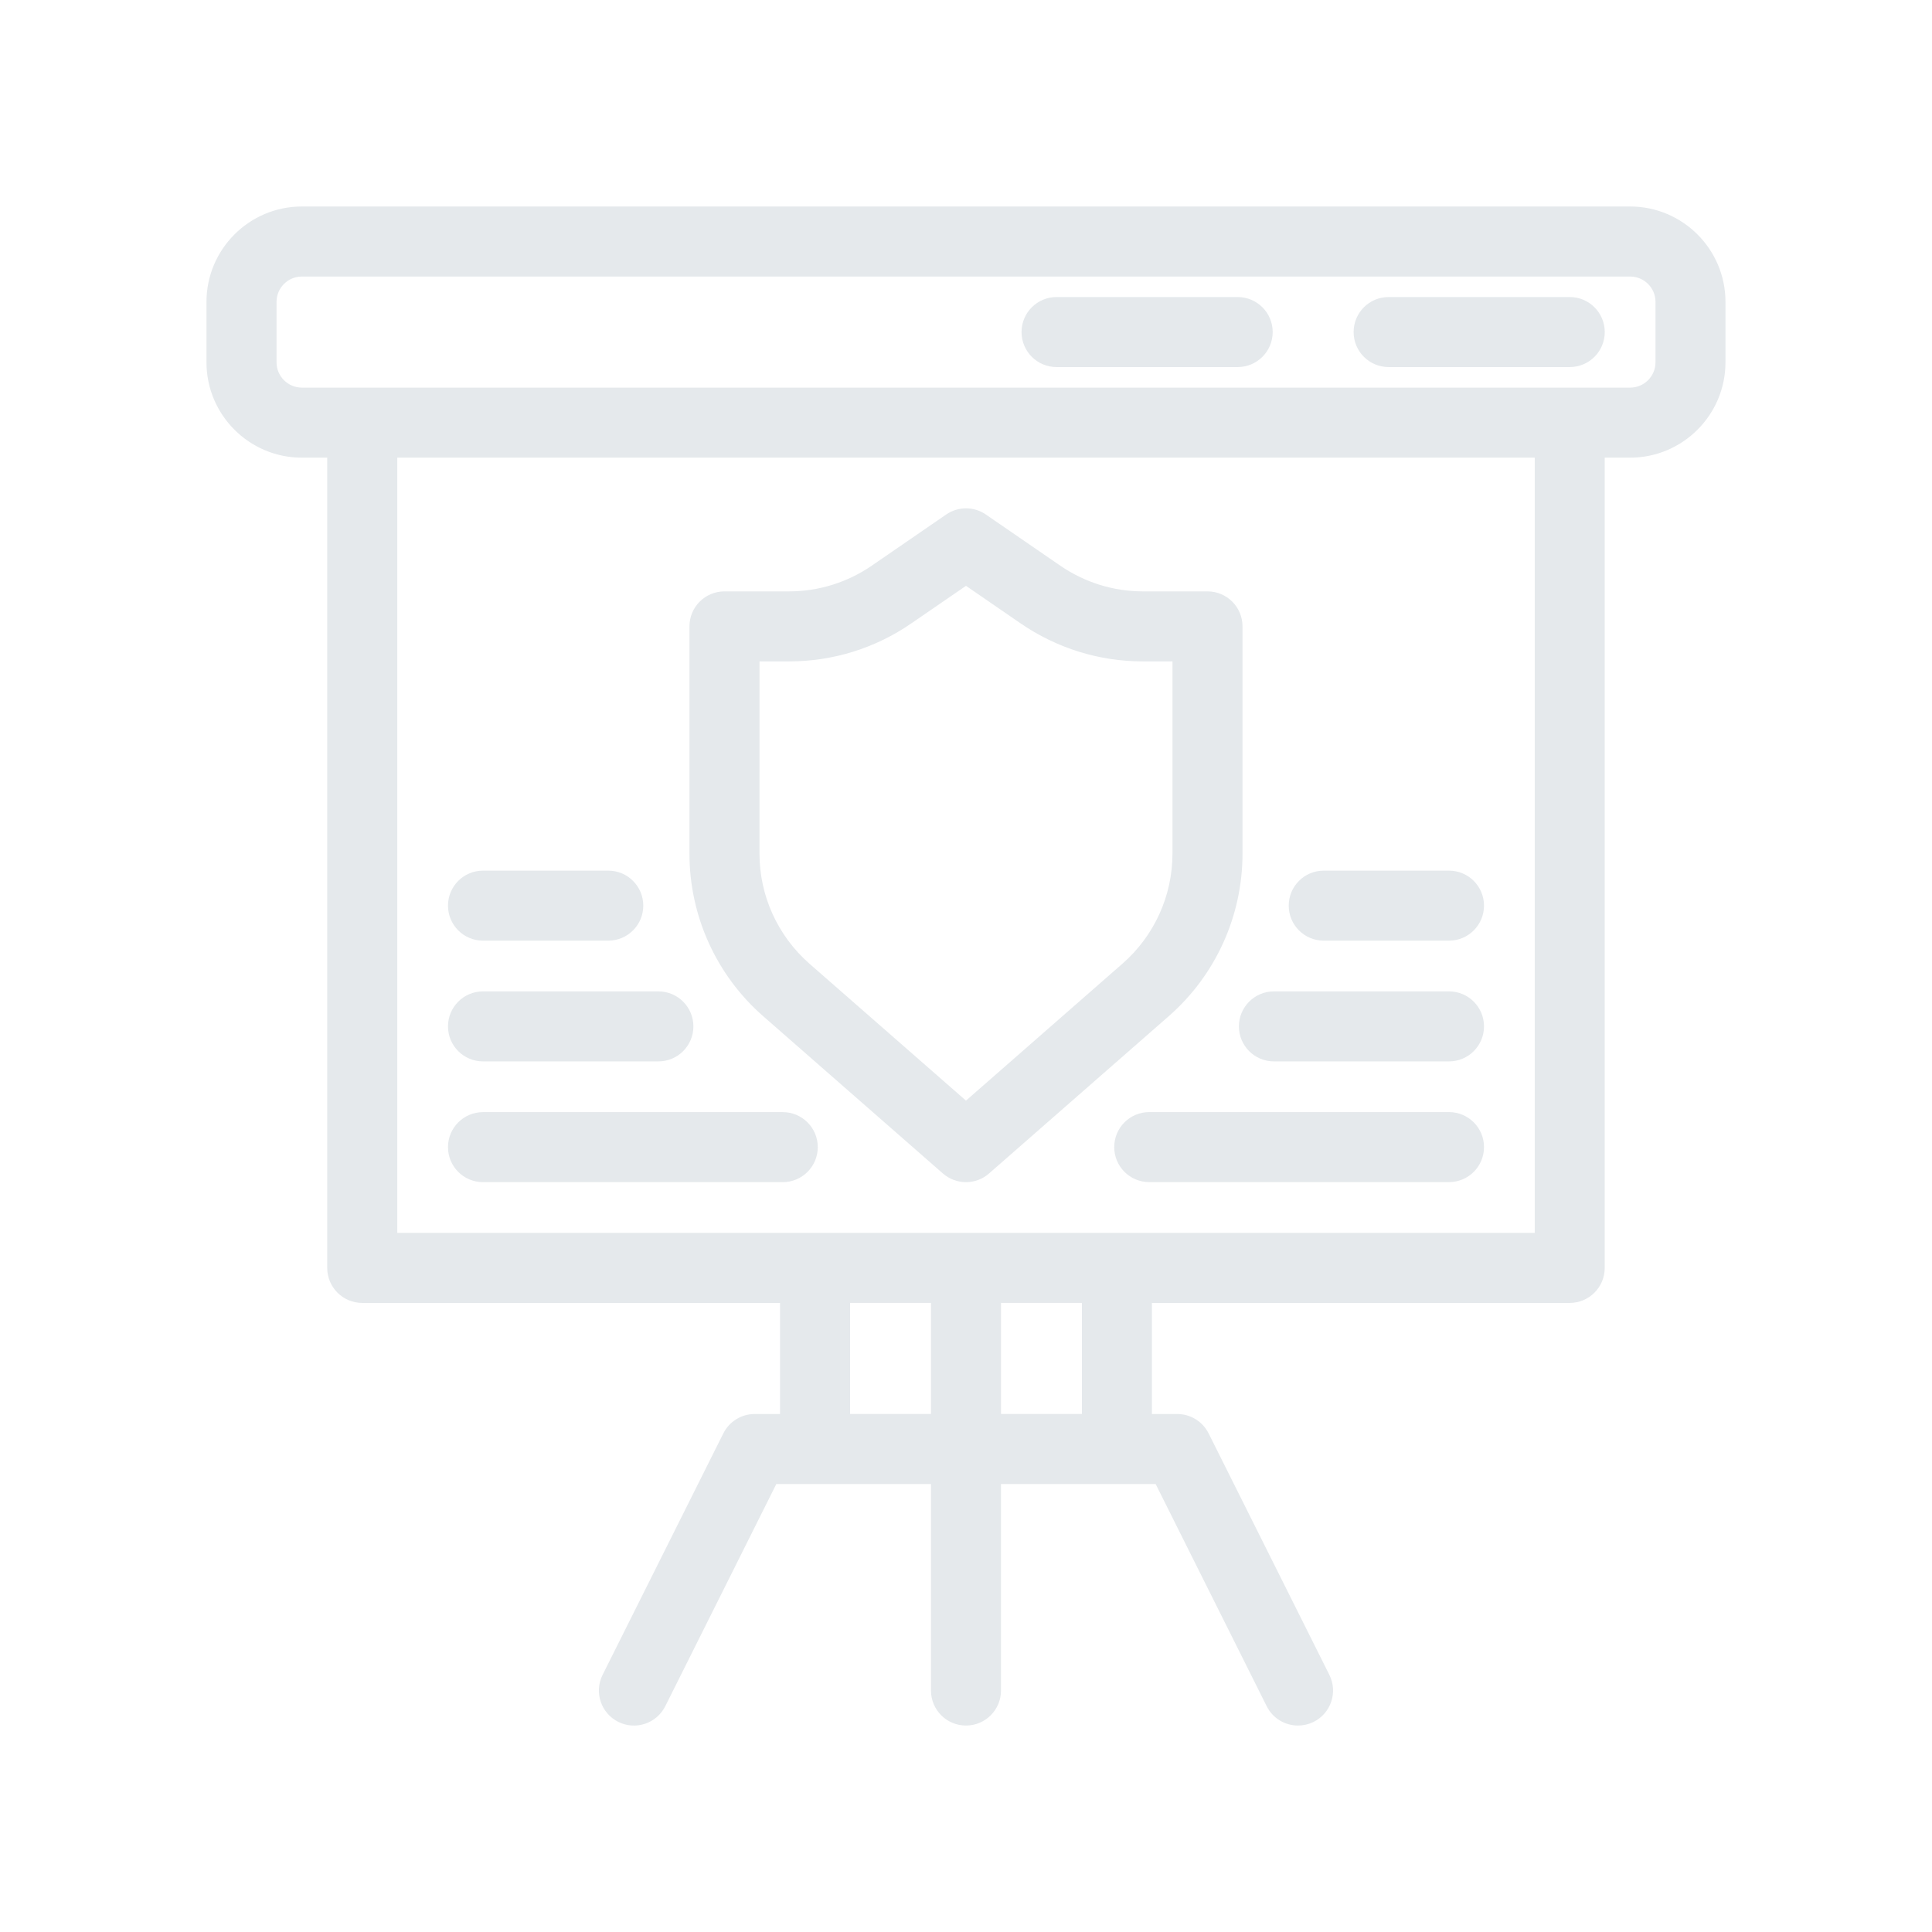
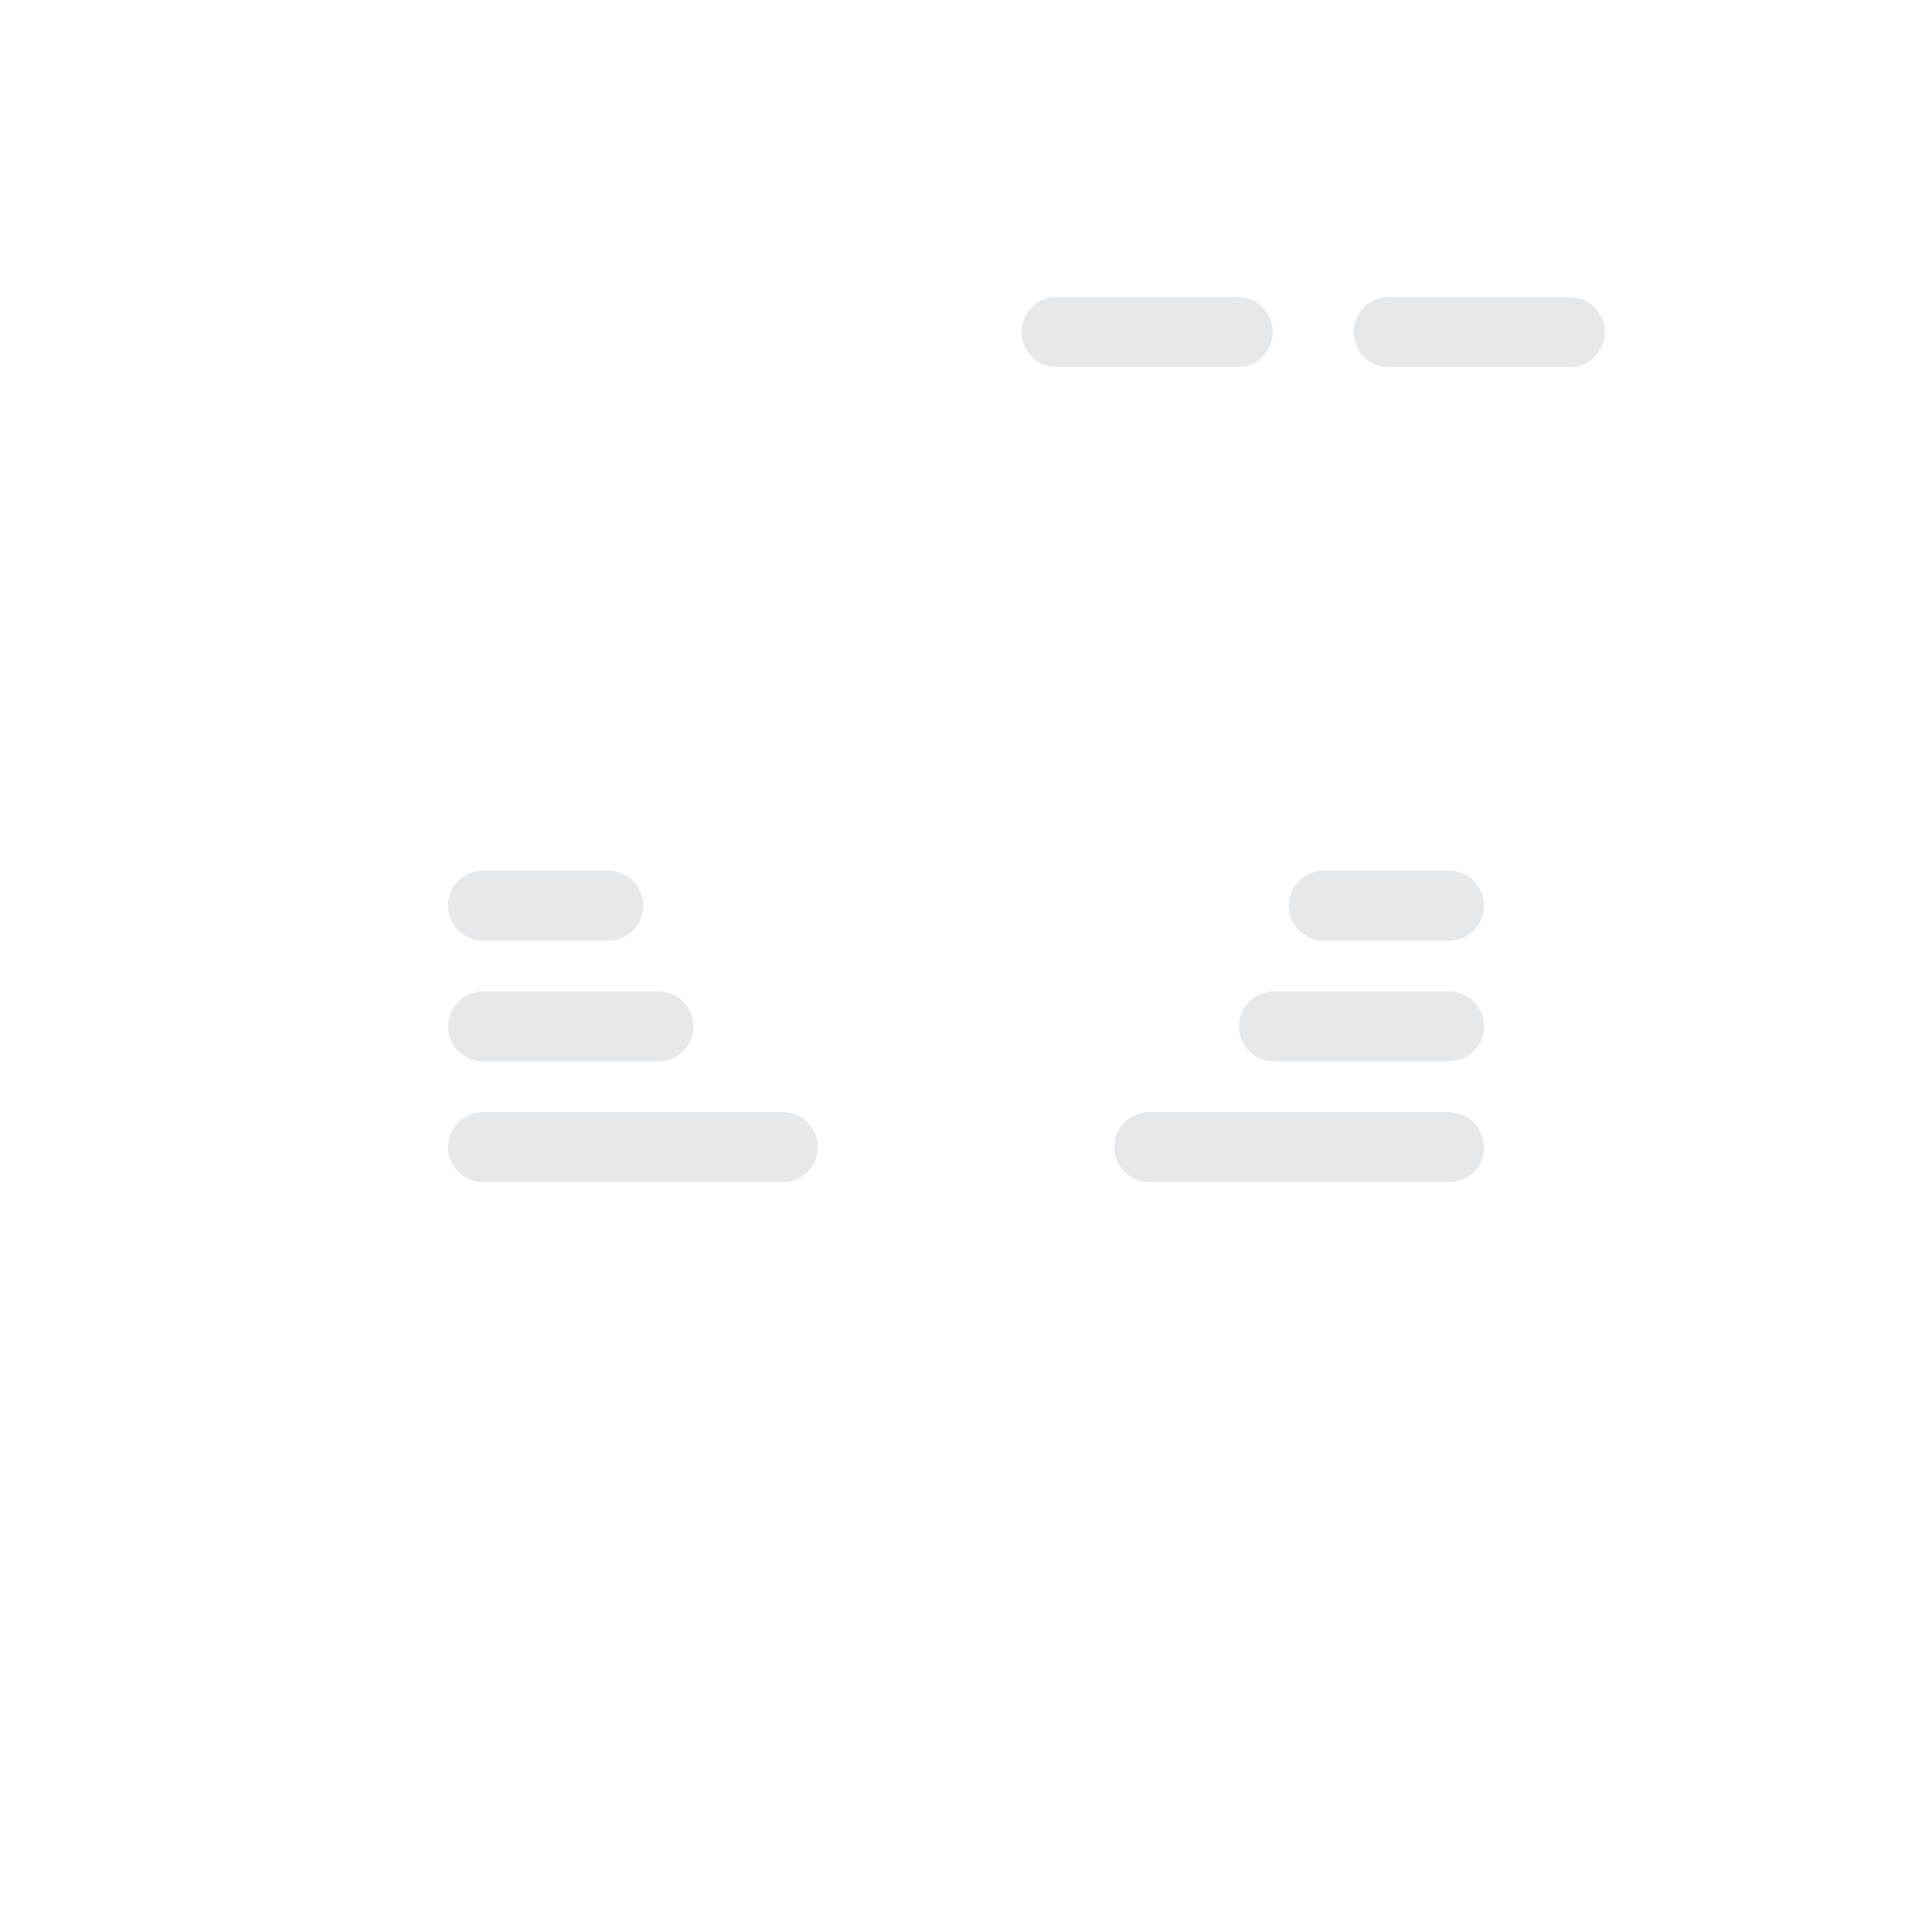
<svg xmlns="http://www.w3.org/2000/svg" viewBox="0 0 100 100" fill-rule="evenodd">
-   <path d="m84.375 10.938h-68.75c-2.586 0-4.688 2.102-4.688 4.688v3.125c0 2.586 2.102 4.688 4.688 4.688h1.562v42.188c0 0.863 0.699 1.562 1.562 1.562h21.875v6.25h-1.562c-0.594 0-1.133 0.336-1.398 0.863l-6.25 12.5c-0.387 0.773-0.074 1.711 0.699 2.098 0.773 0.387 1.711 0.074 2.098-0.699l5.816-11.637h8.41v10.938c0 0.863 0.699 1.562 1.562 1.562s1.562-0.699 1.562-1.562v-10.938h8.41l5.816 11.637c0.273 0.547 0.824 0.863 1.398 0.863 0.234 0 0.473-0.051 0.699-0.164 0.773-0.387 1.086-1.324 0.699-2.098l-6.25-12.5c-0.266-0.527-0.805-0.863-1.398-0.863h-1.562v-6.25h21.875c0.863 0 1.562-0.699 1.562-1.562v-42.188h1.562c2.586 0 4.688-2.102 4.688-4.688v-3.125c0-2.586-2.102-4.688-4.688-4.688zm-40.625 62.5v-6.25h4.688v6.25zm12.5 0h-4.688v-6.25h4.688zm23.438-9.375h-59.375v-40.625h59.375zm6.25-45.312c0 0.863-0.699 1.562-1.562 1.562h-68.75c-0.863 0-1.562-0.699-1.562-1.562v-3.125c0-0.863 0.699-1.562 1.562-1.562h68.75c0.863 0 1.562 0.699 1.562 1.562z" fill="#e5e9ec" stroke-width="0.5" stroke="#e5e9ec" />
-   <path d="m39.672 52.414 9.297 8.137c0.297 0.258 0.664 0.387 1.031 0.387s0.734-0.129 1.027-0.387l9.297-8.137c2.379-2.078 3.738-5.078 3.738-8.23v-11.762c0-0.863-0.699-1.562-1.562-1.562h-3.336c-1.586 0-3.117-0.477-4.426-1.375l-3.852-2.648c-0.531-0.367-1.238-0.367-1.77 0l-3.852 2.648c-1.309 0.898-2.84 1.375-4.43 1.375h-3.336c-0.863 0-1.562 0.699-1.562 1.562v11.762c0 3.152 1.359 6.152 3.734 8.23zm-0.609-18.43h1.773c2.223 0 4.367-0.664 6.195-1.926l2.969-2.039 2.965 2.039c1.832 1.258 3.973 1.926 6.195 1.926h1.777v10.199c0 2.254-0.973 4.394-2.668 5.879l-8.27 7.238-8.27-7.234c-1.695-1.488-2.668-3.629-2.668-5.883z" fill="#e5e9ec" stroke-width="0.5" stroke="#e5e9ec" />
  <path d="m75 57.812h-15.516c-0.863 0-1.562 0.699-1.562 1.562s0.699 1.562 1.562 1.562h15.516c0.863 0 1.562-0.699 1.562-1.562s-0.699-1.562-1.562-1.562z" fill="#e5e9ec" stroke-width="0.5" stroke="#e5e9ec" />
  <path d="m65.938 54.688h9.062c0.863 0 1.562-0.699 1.562-1.562s-0.699-1.562-1.562-1.562h-9.062c-0.863 0-1.562 0.699-1.562 1.562s0.699 1.562 1.562 1.562z" fill="#e5e9ec" stroke-width="0.5" stroke="#e5e9ec" />
  <path d="m68.516 48.438h6.484c0.863 0 1.562-0.699 1.562-1.562s-0.699-1.562-1.562-1.562h-6.484c-0.863 0-1.562 0.699-1.562 1.562s0.699 1.562 1.562 1.562z" fill="#e5e9ec" stroke-width="0.5" stroke="#e5e9ec" />
  <path d="m25 60.938h15.516c0.863 0 1.562-0.699 1.562-1.562s-0.699-1.562-1.562-1.562h-15.516c-0.863 0-1.562 0.699-1.562 1.562s0.699 1.562 1.562 1.562z" fill="#e5e9ec" stroke-width="0.5" stroke="#e5e9ec" />
  <path d="m25 54.688h9.078c0.863 0 1.562-0.699 1.562-1.562s-0.699-1.562-1.562-1.562h-9.078c-0.863 0-1.562 0.699-1.562 1.562s0.699 1.562 1.562 1.562z" fill="#e5e9ec" stroke-width="0.5" stroke="#e5e9ec" />
  <path d="m25 48.438h6.484c0.863 0 1.562-0.699 1.562-1.562s-0.699-1.562-1.562-1.562h-6.484c-0.863 0-1.562 0.699-1.562 1.562s0.699 1.562 1.562 1.562z" fill="#e5e9ec" stroke-width="0.5" stroke="#e5e9ec" />
  <path d="m81.25 15.625h-9.375c-0.863 0-1.562 0.699-1.562 1.562s0.699 1.562 1.562 1.562h9.375c0.863 0 1.562-0.699 1.562-1.562s-0.699-1.562-1.562-1.562z" fill="#e5e9ec" stroke-width="0.5" stroke="#e5e9ec" />
  <path d="m64.062 15.625h-9.375c-0.863 0-1.562 0.699-1.562 1.562s0.699 1.562 1.562 1.562h9.375c0.863 0 1.562-0.699 1.562-1.562s-0.699-1.562-1.562-1.562z" fill="#e5e9ec" stroke-width="0.5" stroke="#e5e9ec" />
</svg>